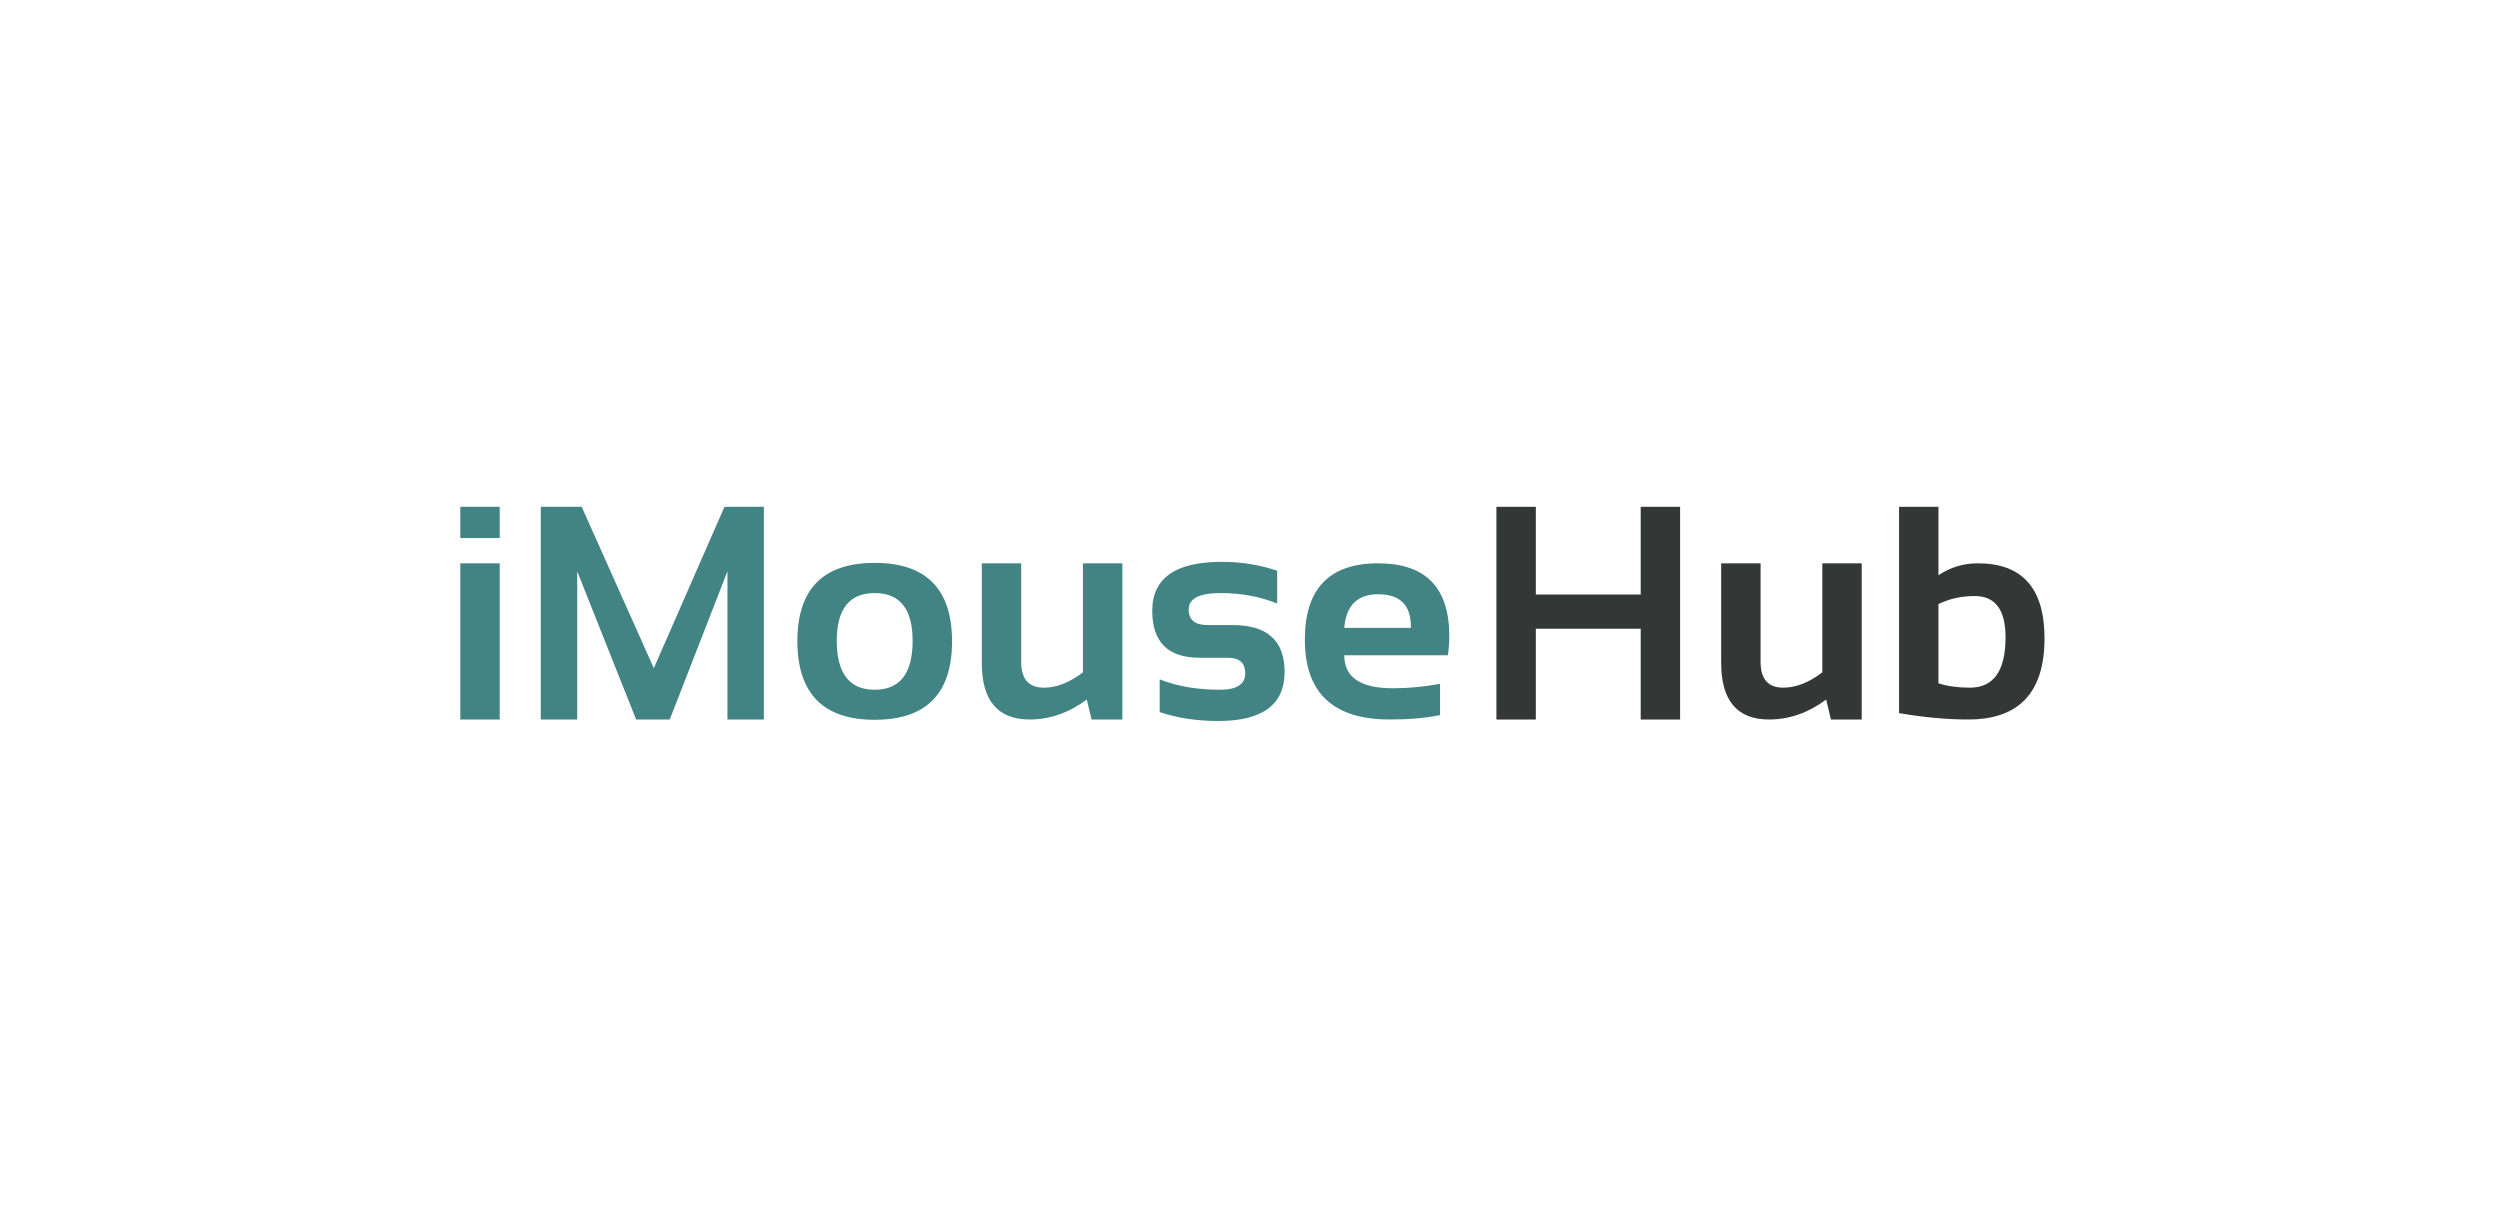
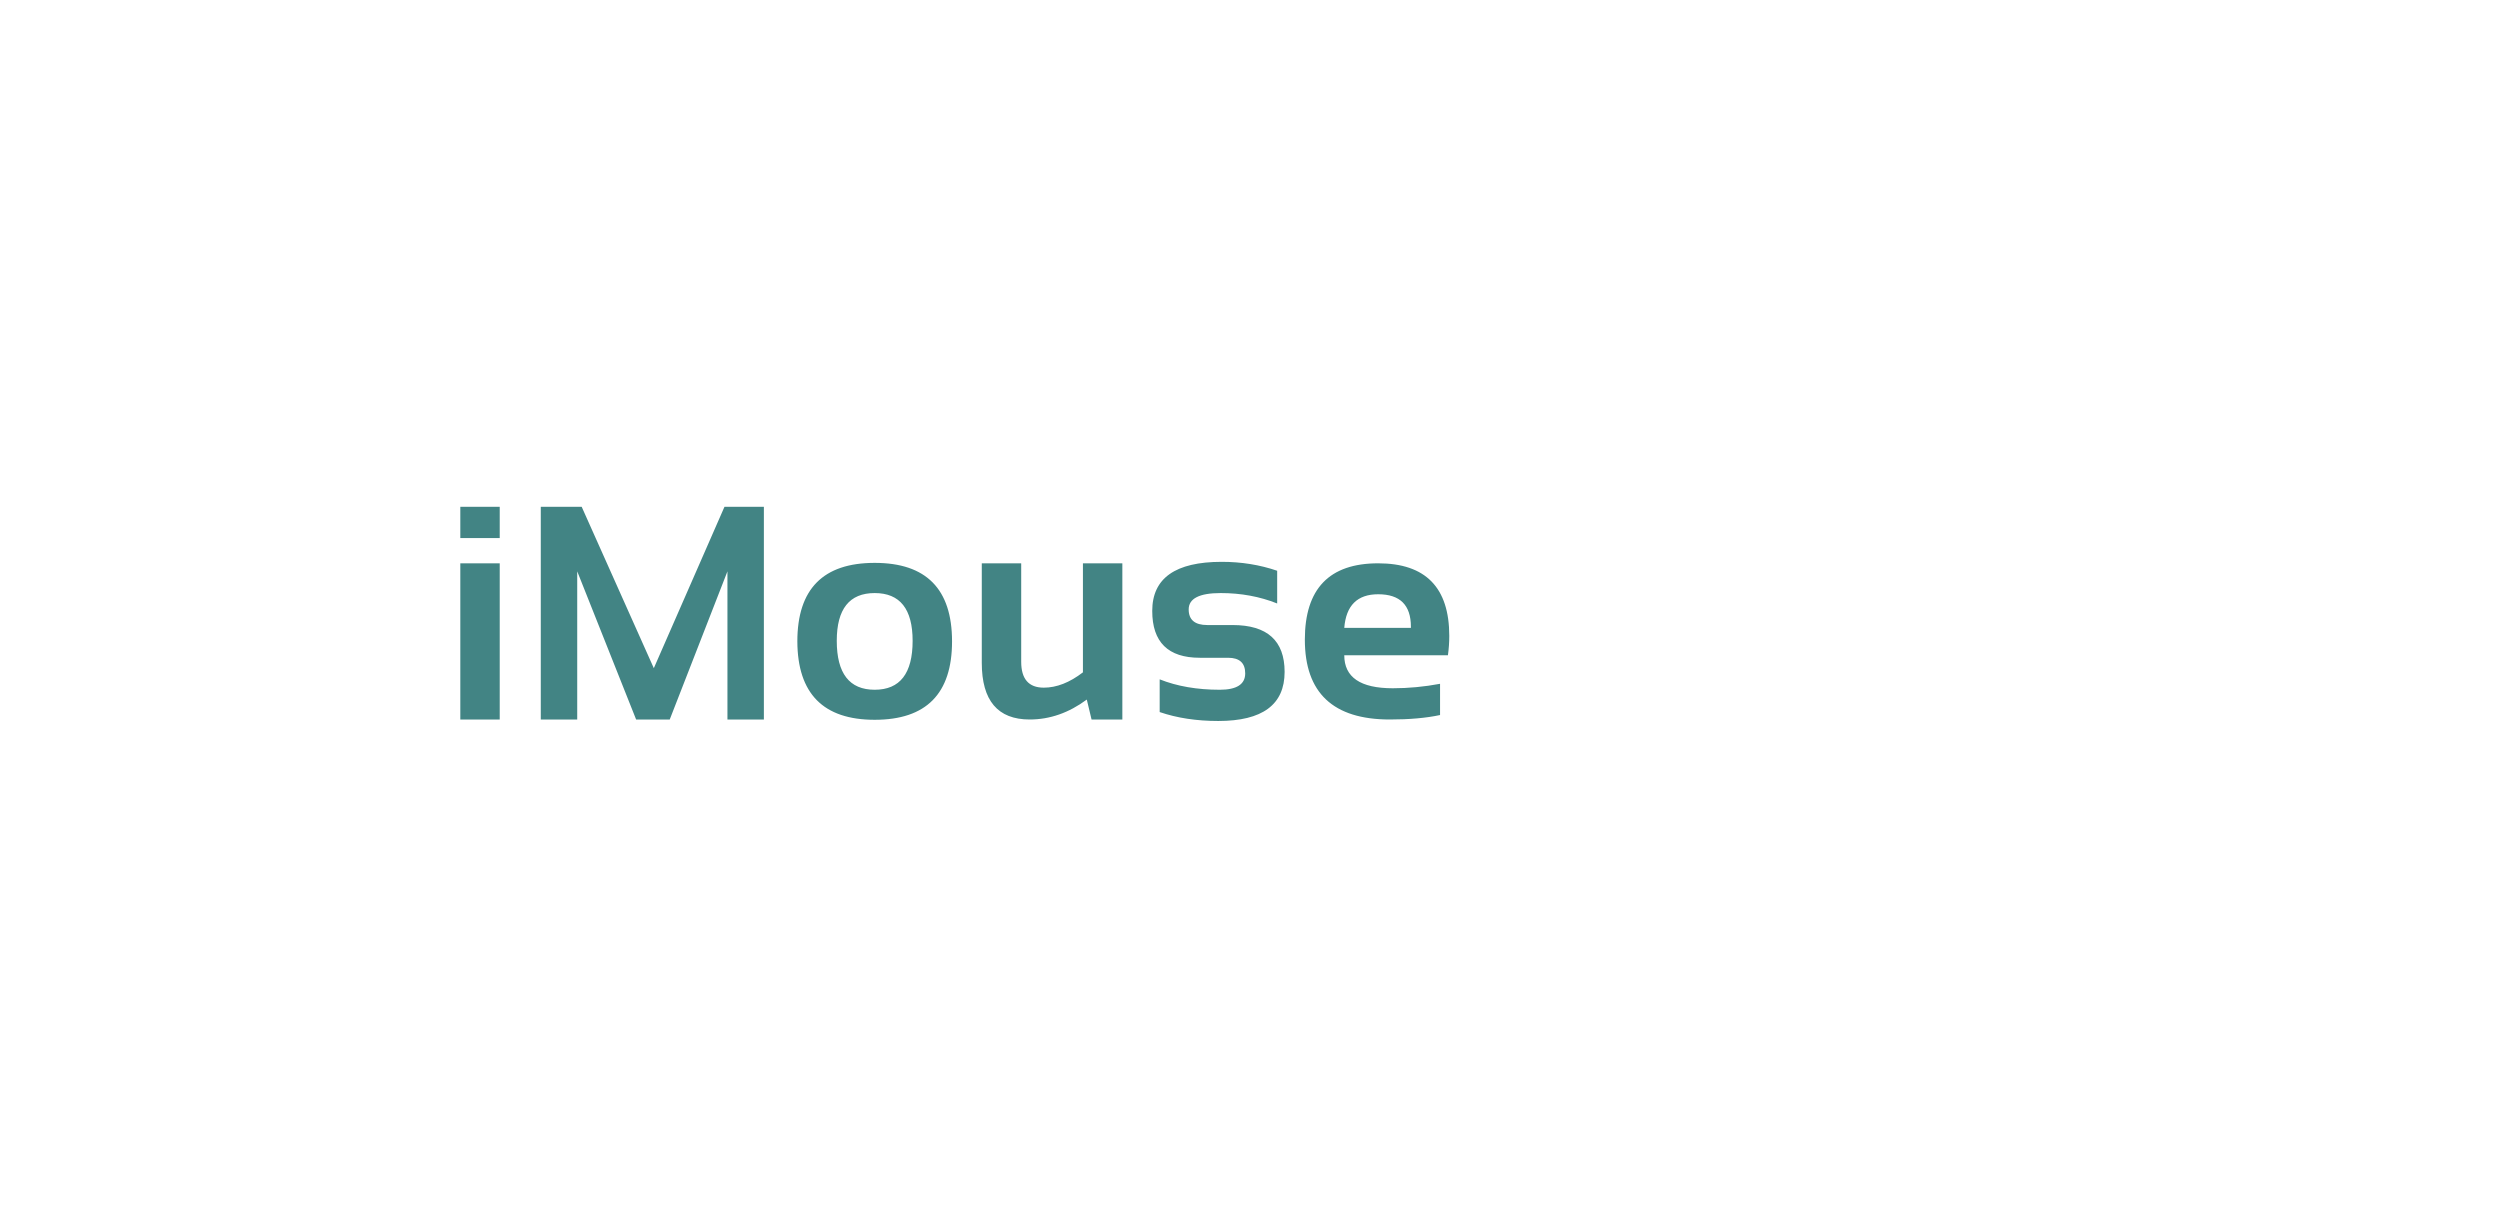
<svg xmlns="http://www.w3.org/2000/svg" width="279" height="136" viewBox="0 0 279 136" fill="none">
  <g filter="url(#filter0_d_209_1846)">
    <rect x="25" y="25" width="216.658" height="74.443" rx="10.793" fill="white" shape-rendering="crispEdges" />
    <path d="M49.695 50.485V53.971H45.297V50.485H49.695ZM49.695 56.792V74.222H45.297V56.792H49.695ZM54.277 74.222V50.485H58.842L66.892 68.495L74.777 50.485H79.175V74.222H75.109V57.689L68.668 74.222H64.917L58.344 57.689V74.222H54.277ZM87.309 65.441C87.309 69.082 88.72 70.902 91.542 70.902C94.364 70.902 95.775 69.082 95.775 65.441C95.775 61.889 94.364 60.112 91.542 60.112C88.72 60.112 87.309 61.889 87.309 65.441ZM82.91 65.507C82.91 59.664 85.788 56.743 91.542 56.743C97.296 56.743 100.174 59.664 100.174 65.507C100.174 71.339 97.296 74.255 91.542 74.255C85.81 74.255 82.933 71.339 82.91 65.507ZM119.18 56.792V74.222H115.744L115.212 71.997C113.209 73.48 111.085 74.222 108.838 74.222C105.275 74.222 103.493 72.114 103.493 67.897V56.792H107.892V67.781C107.892 69.707 108.733 70.669 110.415 70.669C111.843 70.669 113.298 70.1 114.781 68.96V56.792H119.18ZM123.346 73.392V69.74C125.283 70.514 127.518 70.902 130.052 70.902C131.944 70.902 132.891 70.293 132.891 69.076C132.891 67.914 132.254 67.333 130.982 67.333H127.828C124.287 67.333 122.516 65.59 122.516 62.104C122.516 58.452 125.1 56.627 130.268 56.627C132.459 56.627 134.523 56.959 136.459 57.623V61.274C134.523 60.5 132.42 60.112 130.152 60.112C127.772 60.112 126.583 60.721 126.583 61.938C126.583 63.1 127.274 63.681 128.658 63.681H131.48C135.353 63.681 137.289 65.424 137.289 68.91C137.289 72.562 134.822 74.388 129.886 74.388C127.463 74.388 125.283 74.056 123.346 73.392ZM147.73 56.792C153.02 56.792 155.665 59.493 155.665 64.893C155.665 65.612 155.615 66.332 155.515 67.051H143.946C143.946 69.507 145.749 70.736 149.357 70.736C151.116 70.736 152.876 70.57 154.636 70.238V73.724C153.097 74.056 151.227 74.222 149.025 74.222C142.706 74.222 139.547 71.25 139.547 65.308C139.547 59.631 142.275 56.792 147.73 56.792ZM143.946 63.997H151.382V63.864C151.382 61.451 150.165 60.245 147.73 60.245C145.406 60.245 144.145 61.496 143.946 63.997Z" fill="#428484" />
-     <path d="M160.926 74.222V50.485H165.325V60.278H177.028V50.485H181.426V74.222H177.028V64.096H165.325V74.222H160.926ZM201.694 56.792V74.222H198.258L197.727 71.997C195.724 73.48 193.599 74.222 191.353 74.222C187.789 74.222 186.008 72.114 186.008 67.897V56.792H190.407V67.781C190.407 69.707 191.248 70.669 192.93 70.669C194.357 70.669 195.812 70.1 197.295 68.96V56.792H201.694ZM210.259 70.188C211.266 70.509 212.434 70.669 213.762 70.669C216.418 70.669 217.745 68.794 217.745 65.042C217.745 61.977 216.6 60.444 214.309 60.444C212.827 60.444 211.477 60.743 210.259 61.341V70.188ZM205.86 50.485H210.259V58.12C211.576 57.235 213.042 56.792 214.658 56.792C219.616 56.792 222.094 59.581 222.094 65.159C222.094 71.201 219.256 74.222 213.579 74.222C211.189 74.222 208.616 73.984 205.86 73.508V50.485Z" fill="#333736" />
  </g>
  <defs>
    <filter id="filter0_d_209_1846" x="0.704" y="0.704" width="277.397" height="135.182" filterUnits="userSpaceOnUse" color-interpolation-filters="sRGB">
      <feFlood flood-opacity="0" result="BackgroundImageFix" />
      <feColorMatrix in="SourceAlpha" type="matrix" values="0 0 0 0 0 0 0 0 0 0 0 0 0 0 0 0 0 0 127 0" result="hardAlpha" />
      <feOffset dx="6.074" dy="6.074" />
      <feGaussianBlur stdDeviation="15.185" />
      <feComposite in2="hardAlpha" operator="out" />
      <feColorMatrix type="matrix" values="0 0 0 0 0 0 0 0 0 0 0 0 0 0 0 0 0 0 0.25 0" />
      <feBlend mode="normal" in2="BackgroundImageFix" result="effect1_dropShadow_209_1846" />
      <feBlend mode="normal" in="SourceGraphic" in2="effect1_dropShadow_209_1846" result="shape" />
    </filter>
  </defs>
</svg>